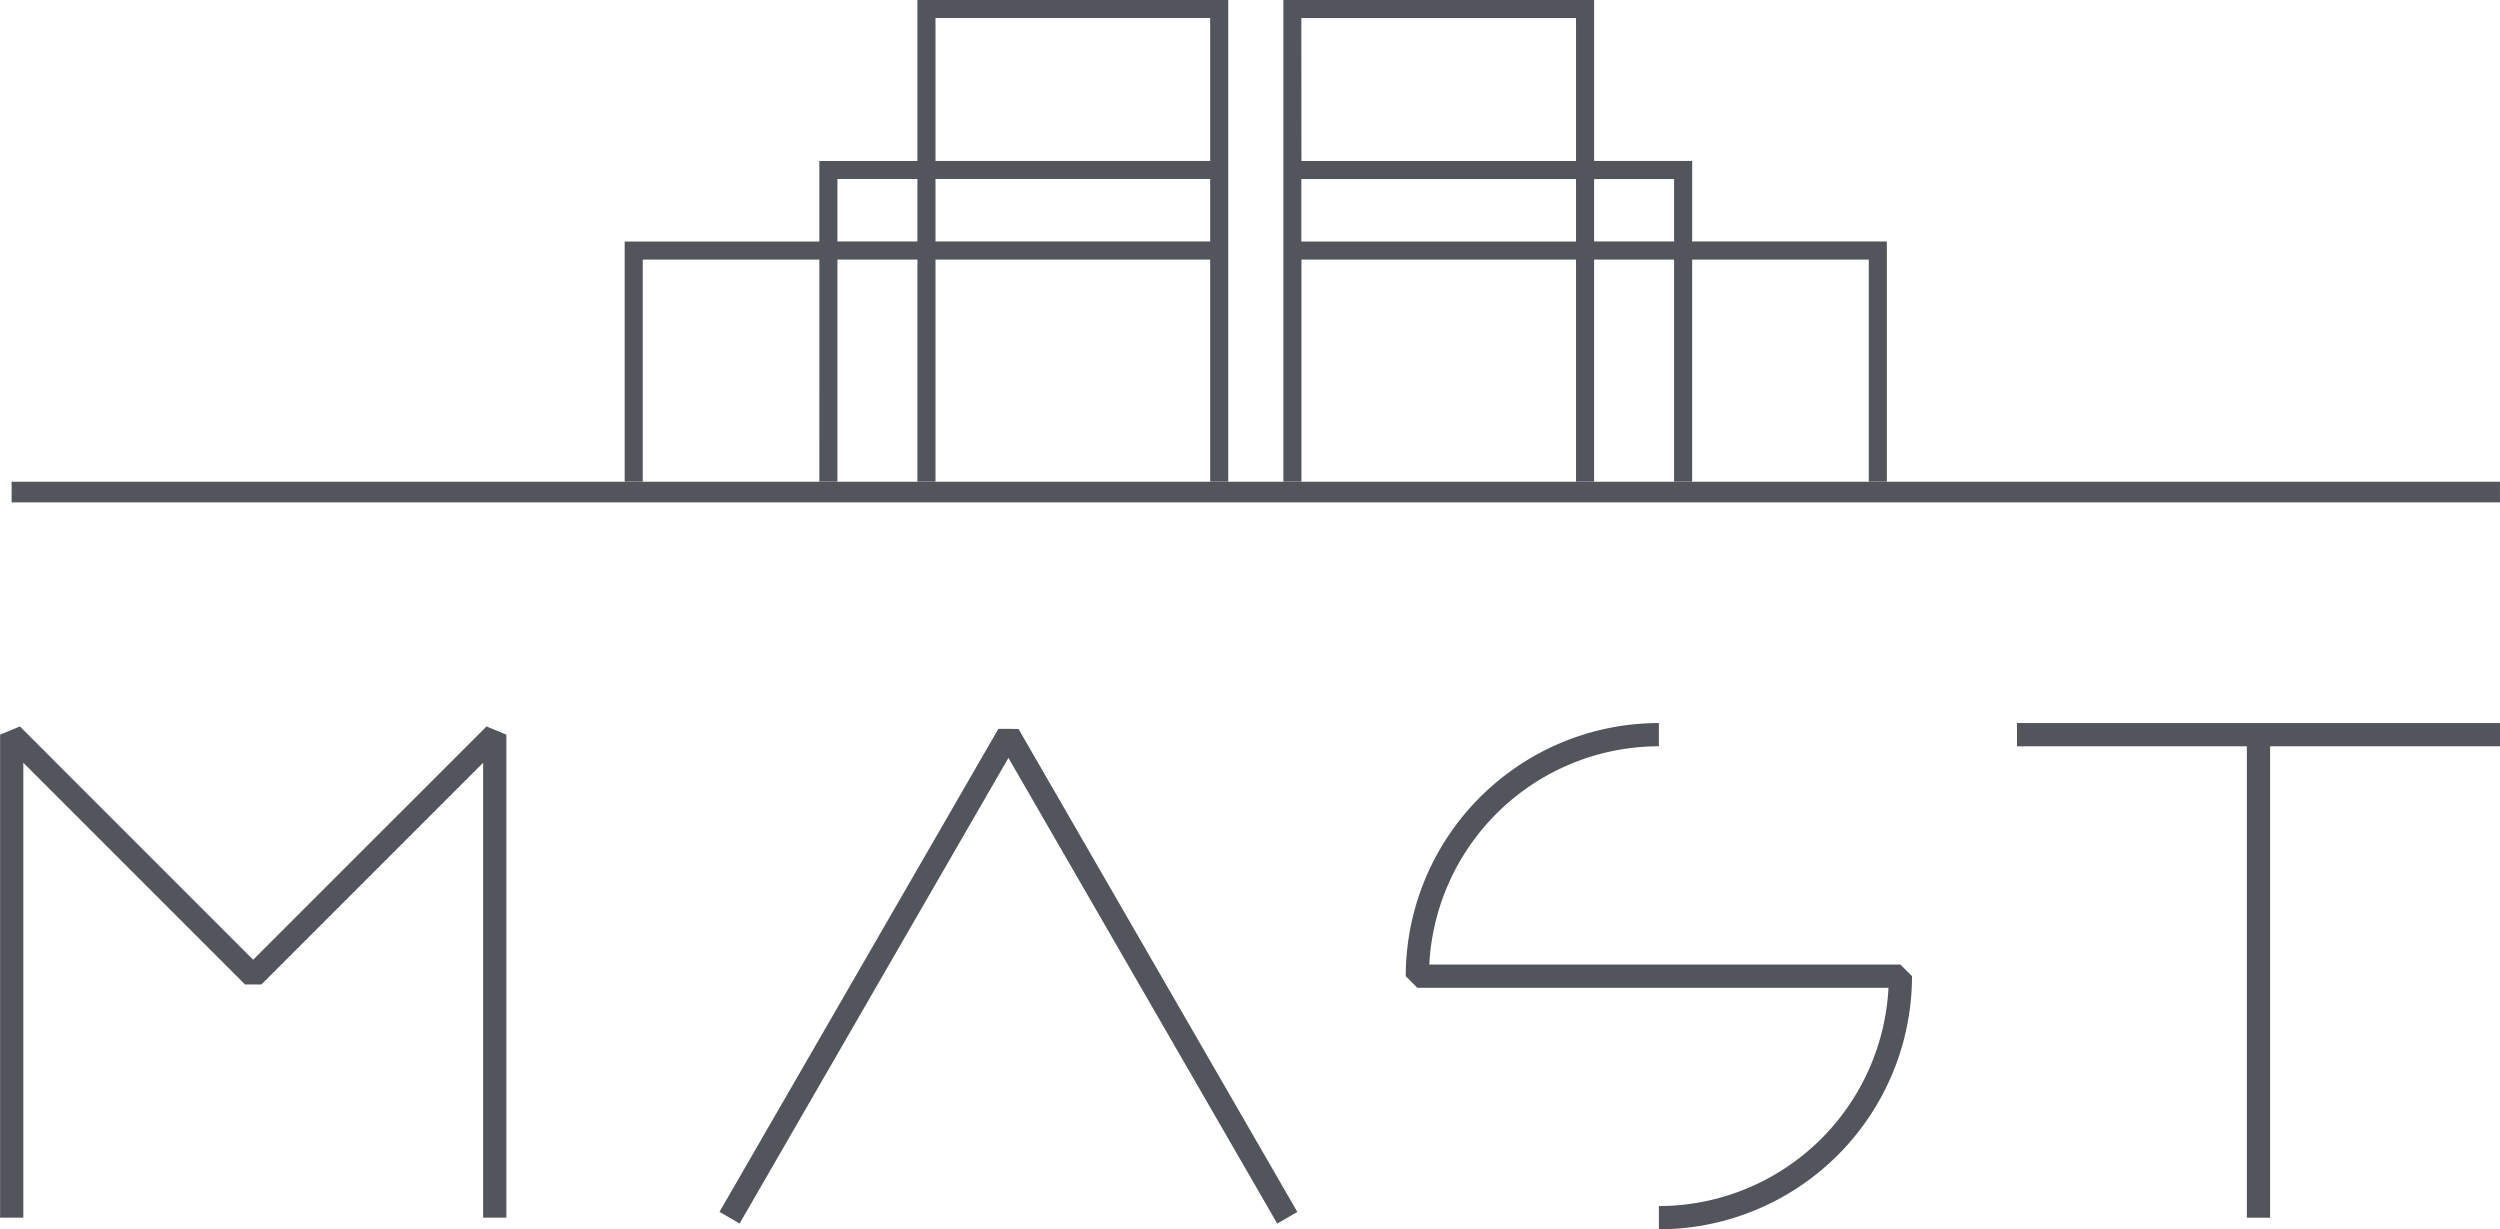
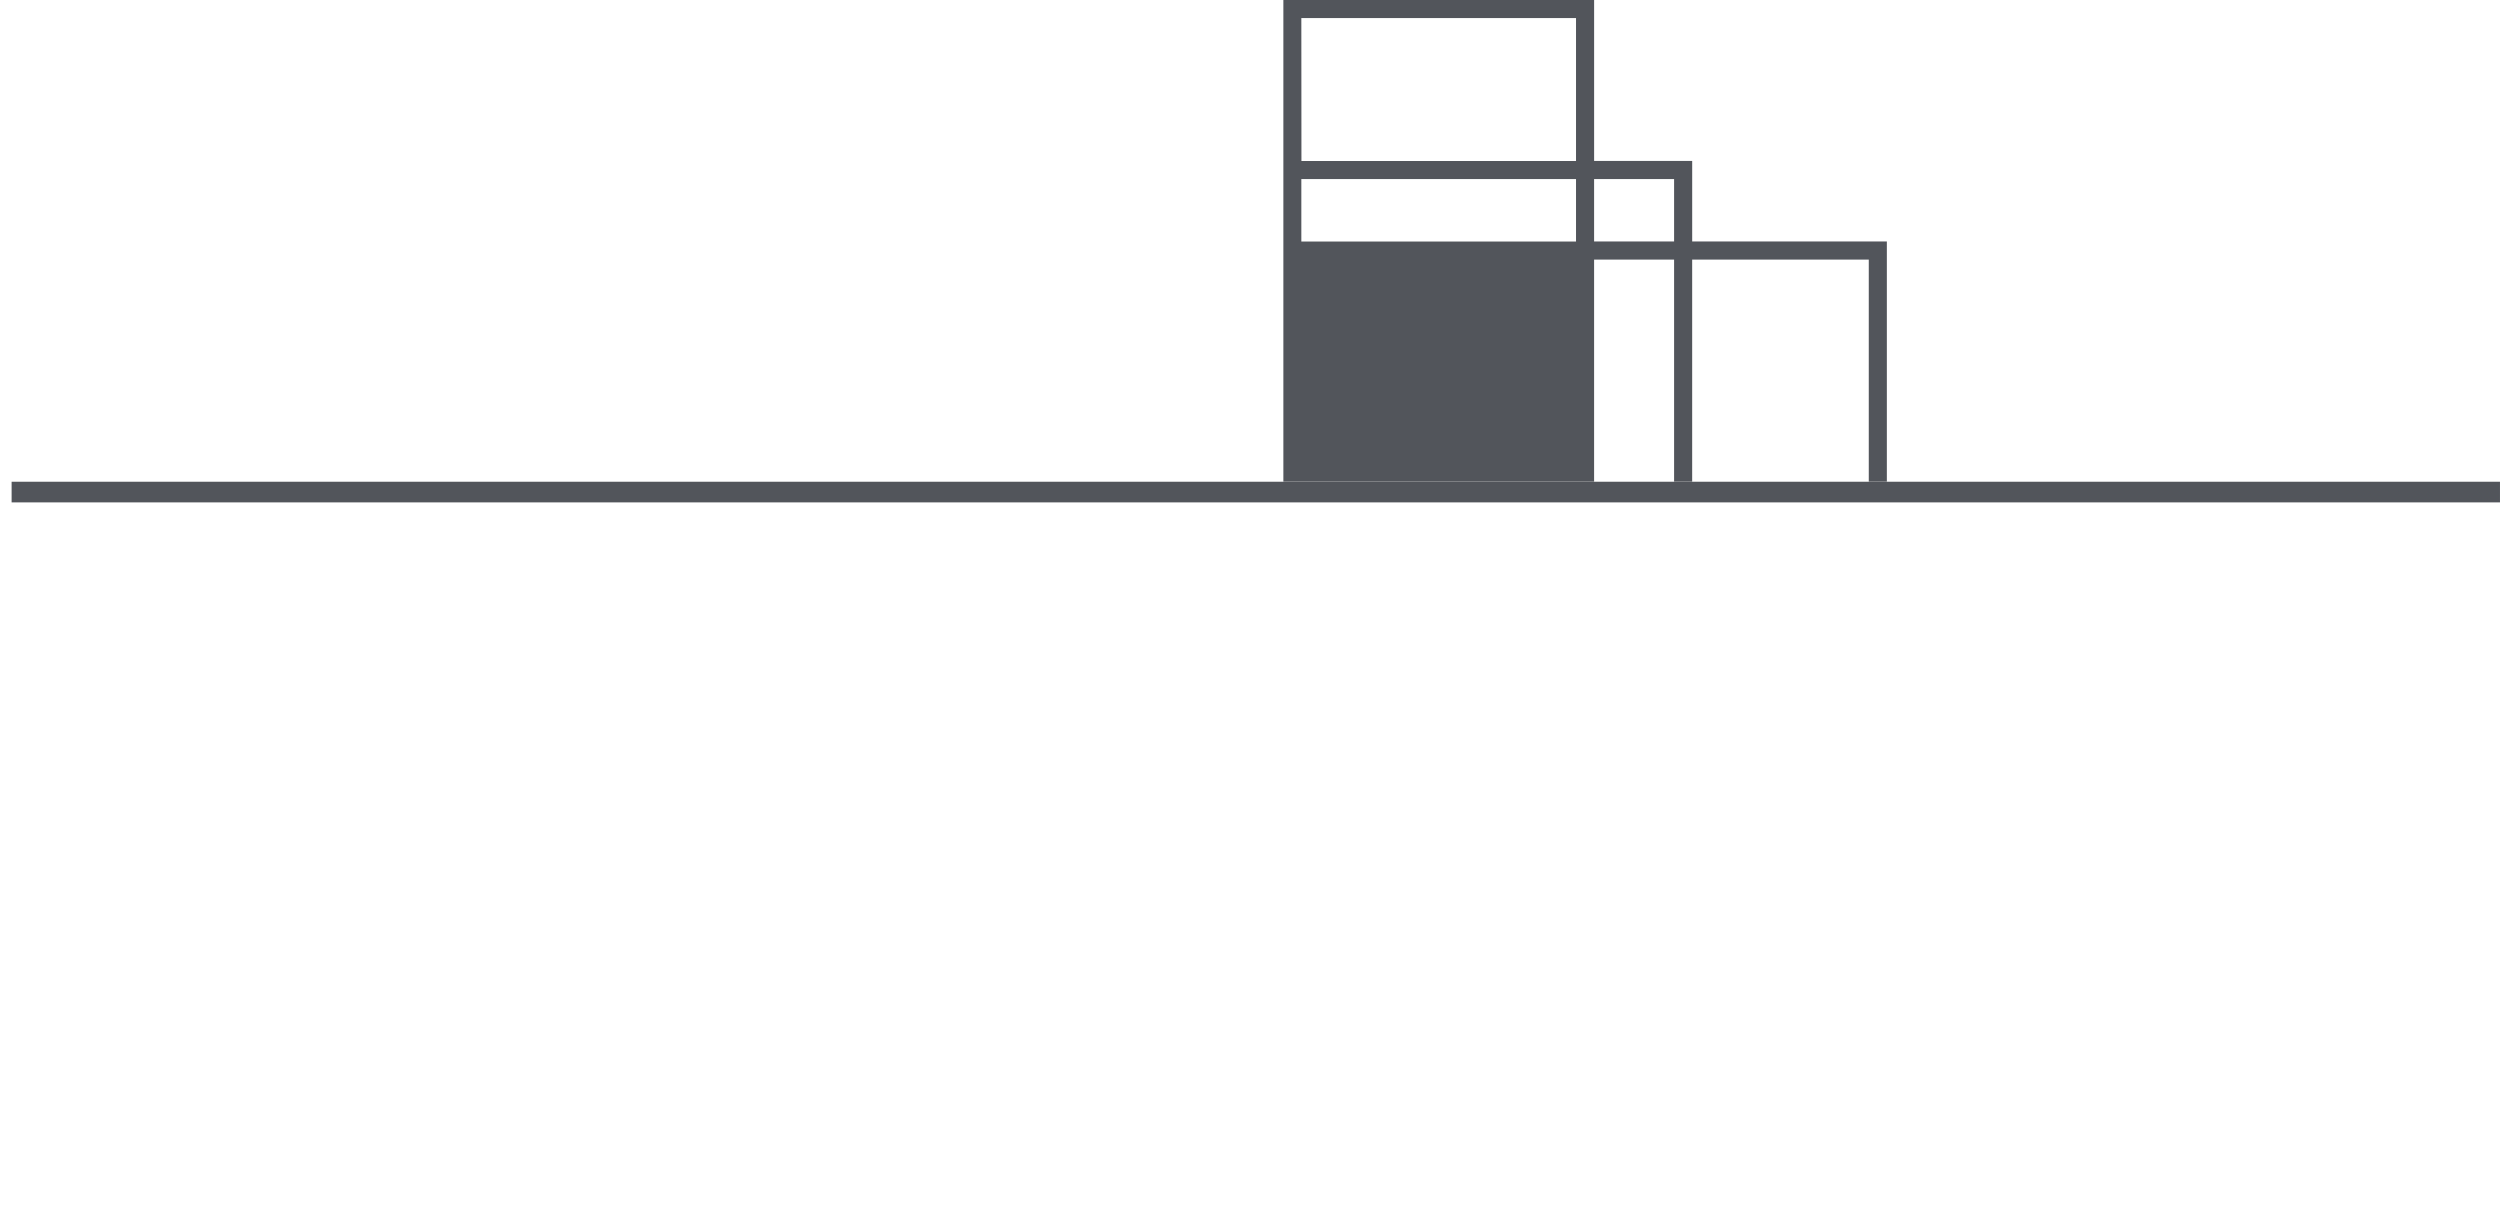
<svg xmlns="http://www.w3.org/2000/svg" width="125.292" height="61.61" viewBox="0 0 125.292 61.61">
  <g id="Group_3" data-name="Group 3" transform="translate(-662 -96)">
    <g id="Group_2" data-name="Group 2" transform="translate(662 96)">
      <g id="Group_1" data-name="Group 1" transform="translate(0)">
-         <path id="Path_1" data-name="Path 1" d="M455.416,265.186a11.537,11.537,0,0,1,11.507-10.94v-1.165a12.7,12.7,0,0,0-12.687,12.687l.582.582h23.612a11.537,11.537,0,0,1-11.507,10.939v1.165a12.7,12.7,0,0,0,12.686-12.686l-.582-.582Z" transform="translate(-383.785 -216.845)" fill="#52555b" />
-         <path id="Path_2" data-name="Path 2" d="M572.6,253.082v1.165H584.12v23.626h1.165V254.247h11.522v-1.165Z" transform="translate(-471.515 -216.845)" fill="#52555b" />
-         <path id="Path_3" data-name="Path 3" d="M194.689,265.433,183,253.741l-.994.412v24.208h1.165v-22.8l11.11,11.11h.823l11.11-11.11v22.8h1.165V254.153l-.994-.412Z" transform="translate(-182.002 -217.334)" fill="#52555b" />
-         <path id="Path_4" data-name="Path 4" d="M335.31,254.207l-13.977,24.208,1.009.582,13.472-23.335L349.286,279l1.008-.582-13.976-24.208Z" transform="translate(-285.275 -217.679)" fill="#52555b" />
-         <path id="Path_5" data-name="Path 5" d="M445.2,137.2h.906V126.069h4.009V137.2h.906V126.069h8.851V137.2h.906v-12.04h-9.756v-4.035h-4.915v-8.069H430.533V137.2h.906V126.069H445.2Zm.906-15.168h4.009v3.129h-4.009Zm-14.672-8.069H445.2v7.164H431.439Zm0,11.2v-3.129H445.2v3.129Z" transform="translate(-366.215 -113.059)" fill="#52555b" />
-         <path id="Path_6" data-name="Path 6" d="M312.731,137.2h.906V126.069h4.009V137.2h.906V126.069h13.766V137.2h.906V113.059H317.646v8.069h-4.915v4.035h-9.756V137.2h.906V126.069h8.851Zm5.821-23.238h13.766v7.164H318.552Zm0,8.069h13.766v3.129H318.552Zm-4.915,0h4.009v3.129h-4.009Z" transform="translate(-271.668 -113.059)" fill="#52555b" />
+         <path id="Path_5" data-name="Path 5" d="M445.2,137.2h.906V126.069h4.009V137.2h.906V126.069h8.851V137.2h.906v-12.04h-9.756v-4.035h-4.915v-8.069H430.533V137.2h.906H445.2Zm.906-15.168h4.009v3.129h-4.009Zm-14.672-8.069H445.2v7.164H431.439Zm0,11.2v-3.129H445.2v3.129Z" transform="translate(-366.215 -113.059)" fill="#52555b" />
      </g>
      <rect id="Rectangle_1" data-name="Rectangle 1" width="124.709" height="1.035" transform="translate(0.582 24.143)" fill="#52555b" />
    </g>
  </g>
</svg>